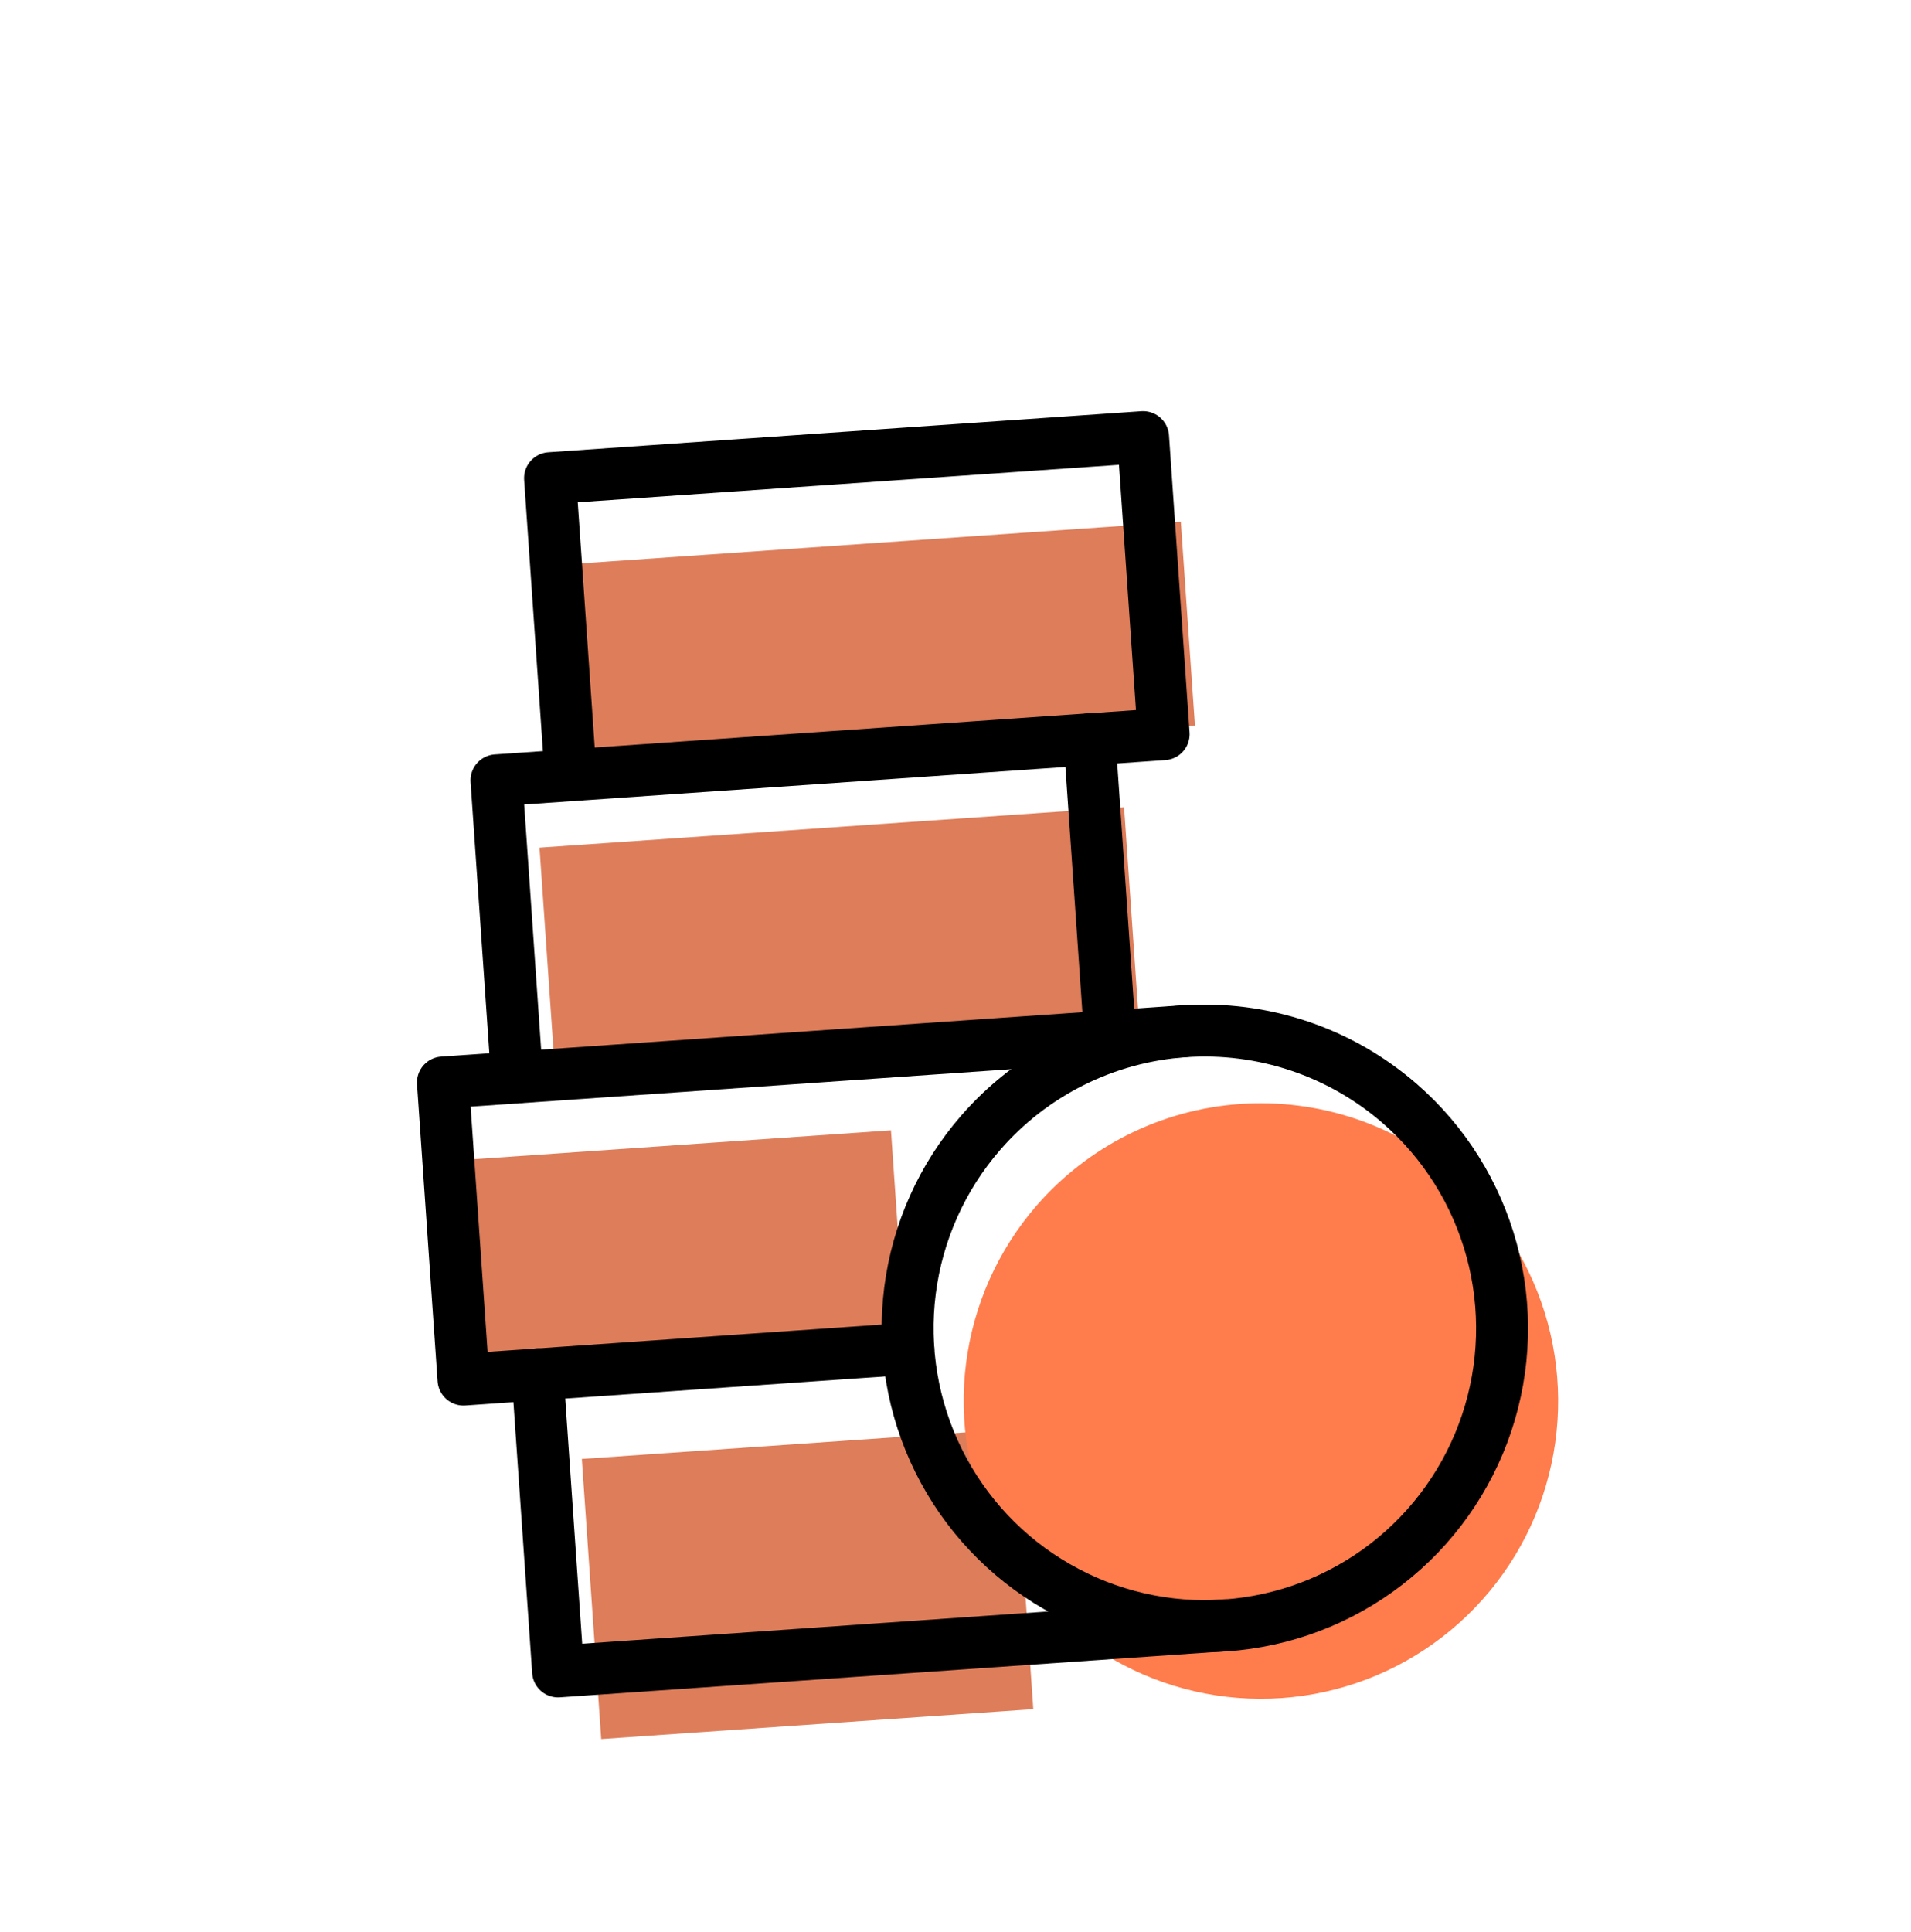
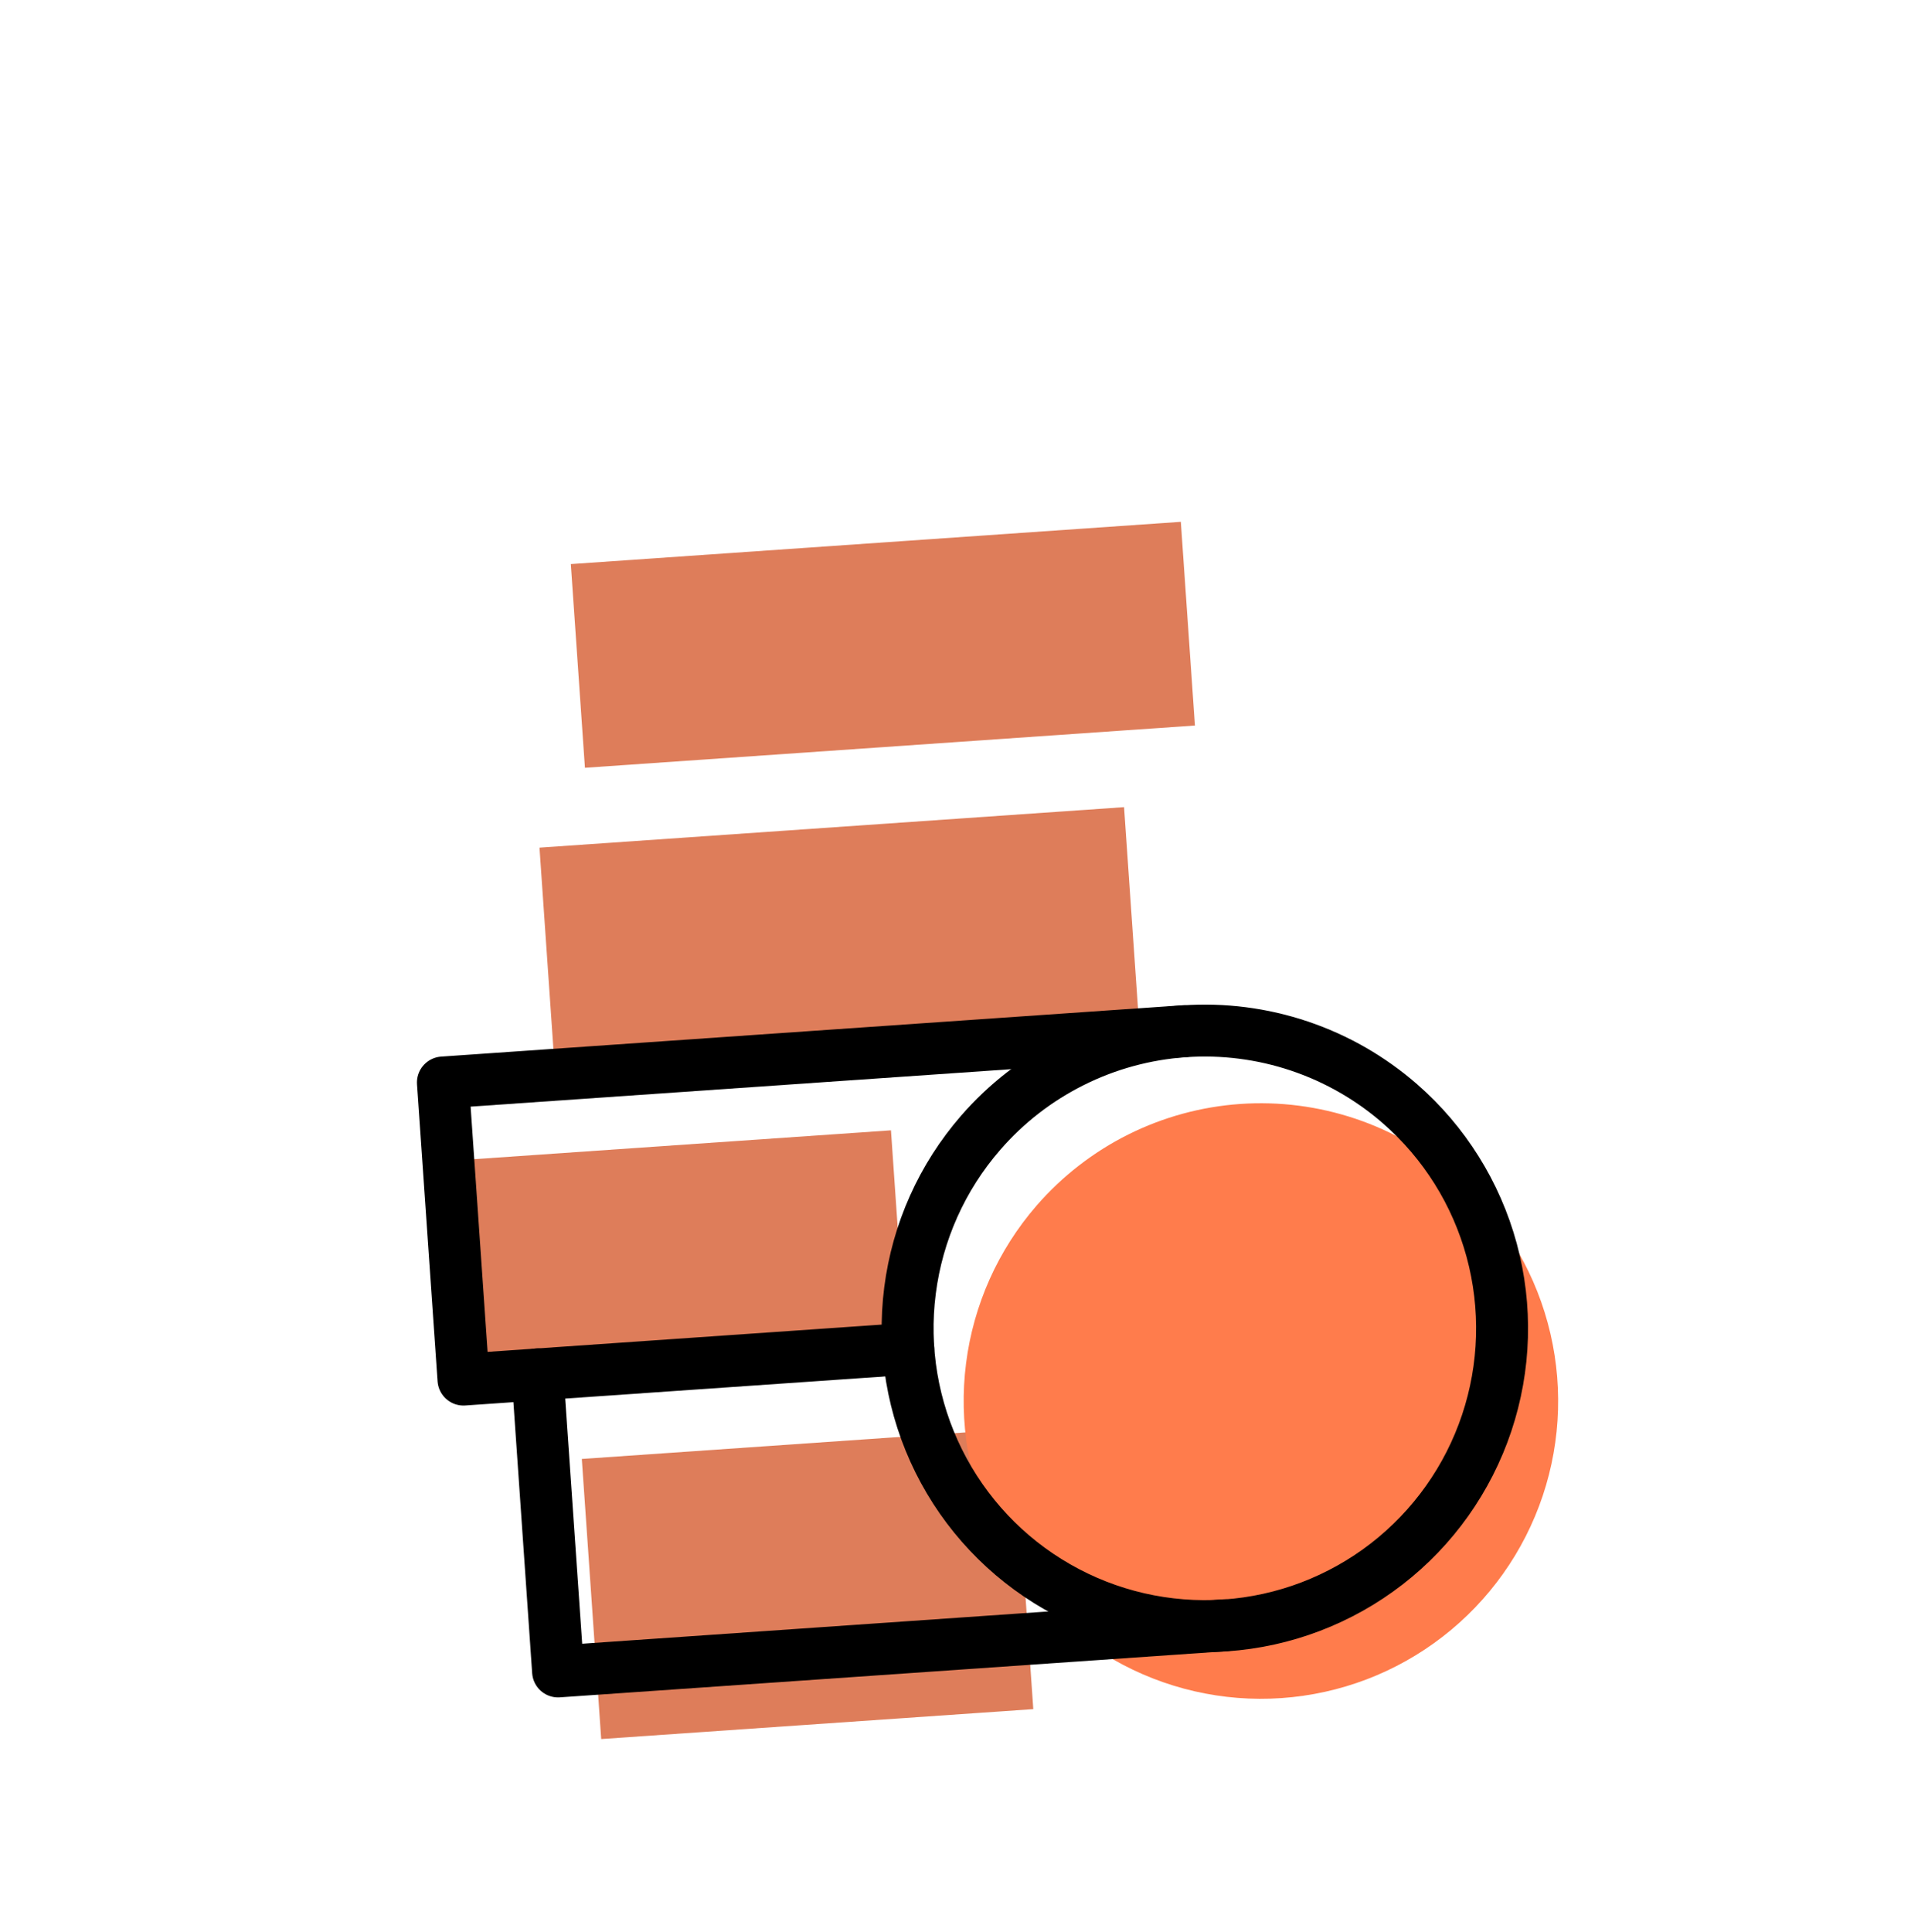
<svg xmlns="http://www.w3.org/2000/svg" width="92" height="93" viewBox="0 0 92 93" fill="none">
  <path d="M53.856 35.176L57.527 34.922L56.848 25.117L27.481 27.151L28.16 36.956" fill="#DE7D5A" />
  <path d="M51.361 50.125L54.879 49.882L54.115 38.851L25.972 40.8L26.735 51.831" fill="#DE7D5A" />
  <path d="M41.057 65.617L43.657 65.437L42.893 54.406L22.092 55.846L22.856 66.877" fill="#DE7D5A" />
  <path d="M47.145 82.446L49.745 82.266L48.811 68.784L28.01 70.224L28.943 83.706" fill="#DE7D5A" />
-   <path d="M24.891 51.86L23.901 37.561L52.452 35.584L53.442 49.883" stroke="black" stroke-width="2.5" stroke-linecap="round" stroke-linejoin="round" />
-   <path d="M52.452 35.586L56.021 35.339L55.031 21.04L26.48 23.017L27.47 37.316" stroke="black" stroke-width="2.5" stroke-linecap="round" stroke-linejoin="round" />
  <path d="M70.098 56.627C72.233 58.488 73.769 60.942 74.511 63.677C75.254 66.413 75.171 69.308 74.271 71.995C73.371 74.683 71.696 77.043 69.457 78.776C67.219 80.51 64.517 81.54 61.693 81.735C58.87 81.931 56.052 81.283 53.595 79.875C51.139 78.466 49.155 76.36 47.893 73.822C46.632 71.284 46.15 68.428 46.509 65.616C46.867 62.804 48.05 60.163 49.908 58.025C51.142 56.605 52.643 55.443 54.325 54.604C56.008 53.765 57.838 53.267 59.713 53.137C61.588 53.007 63.47 53.249 65.252 53.847C67.033 54.446 68.68 55.39 70.098 56.627Z" fill="#FF7C4C" />
  <path d="M67.399 53.128C69.534 54.989 71.07 57.443 71.813 60.179C72.555 62.914 72.472 65.809 71.572 68.497C70.673 71.184 68.998 73.544 66.759 75.278C64.52 77.012 61.818 78.041 58.995 78.237C56.171 78.432 53.353 77.785 50.897 76.376C48.44 74.968 46.456 72.861 45.194 70.323C43.933 67.785 43.451 64.93 43.81 62.118C44.169 59.306 45.352 56.664 47.21 54.526C48.443 53.106 49.944 51.944 51.627 51.105C53.309 50.267 55.14 49.768 57.014 49.639C58.889 49.509 60.771 49.75 62.553 50.349C64.335 50.947 65.981 51.892 67.399 53.128Z" stroke="black" stroke-width="2.5" stroke-linecap="round" stroke-linejoin="round" />
  <path d="M25.877 66.153L26.867 80.452L58.987 78.228" stroke="black" stroke-width="2.5" stroke-linecap="round" stroke-linejoin="round" />
  <path d="M57.012 49.634L21.323 52.105L22.313 66.404L43.726 64.922" stroke="black" stroke-width="2.5" stroke-linecap="round" stroke-linejoin="round" />
</svg>